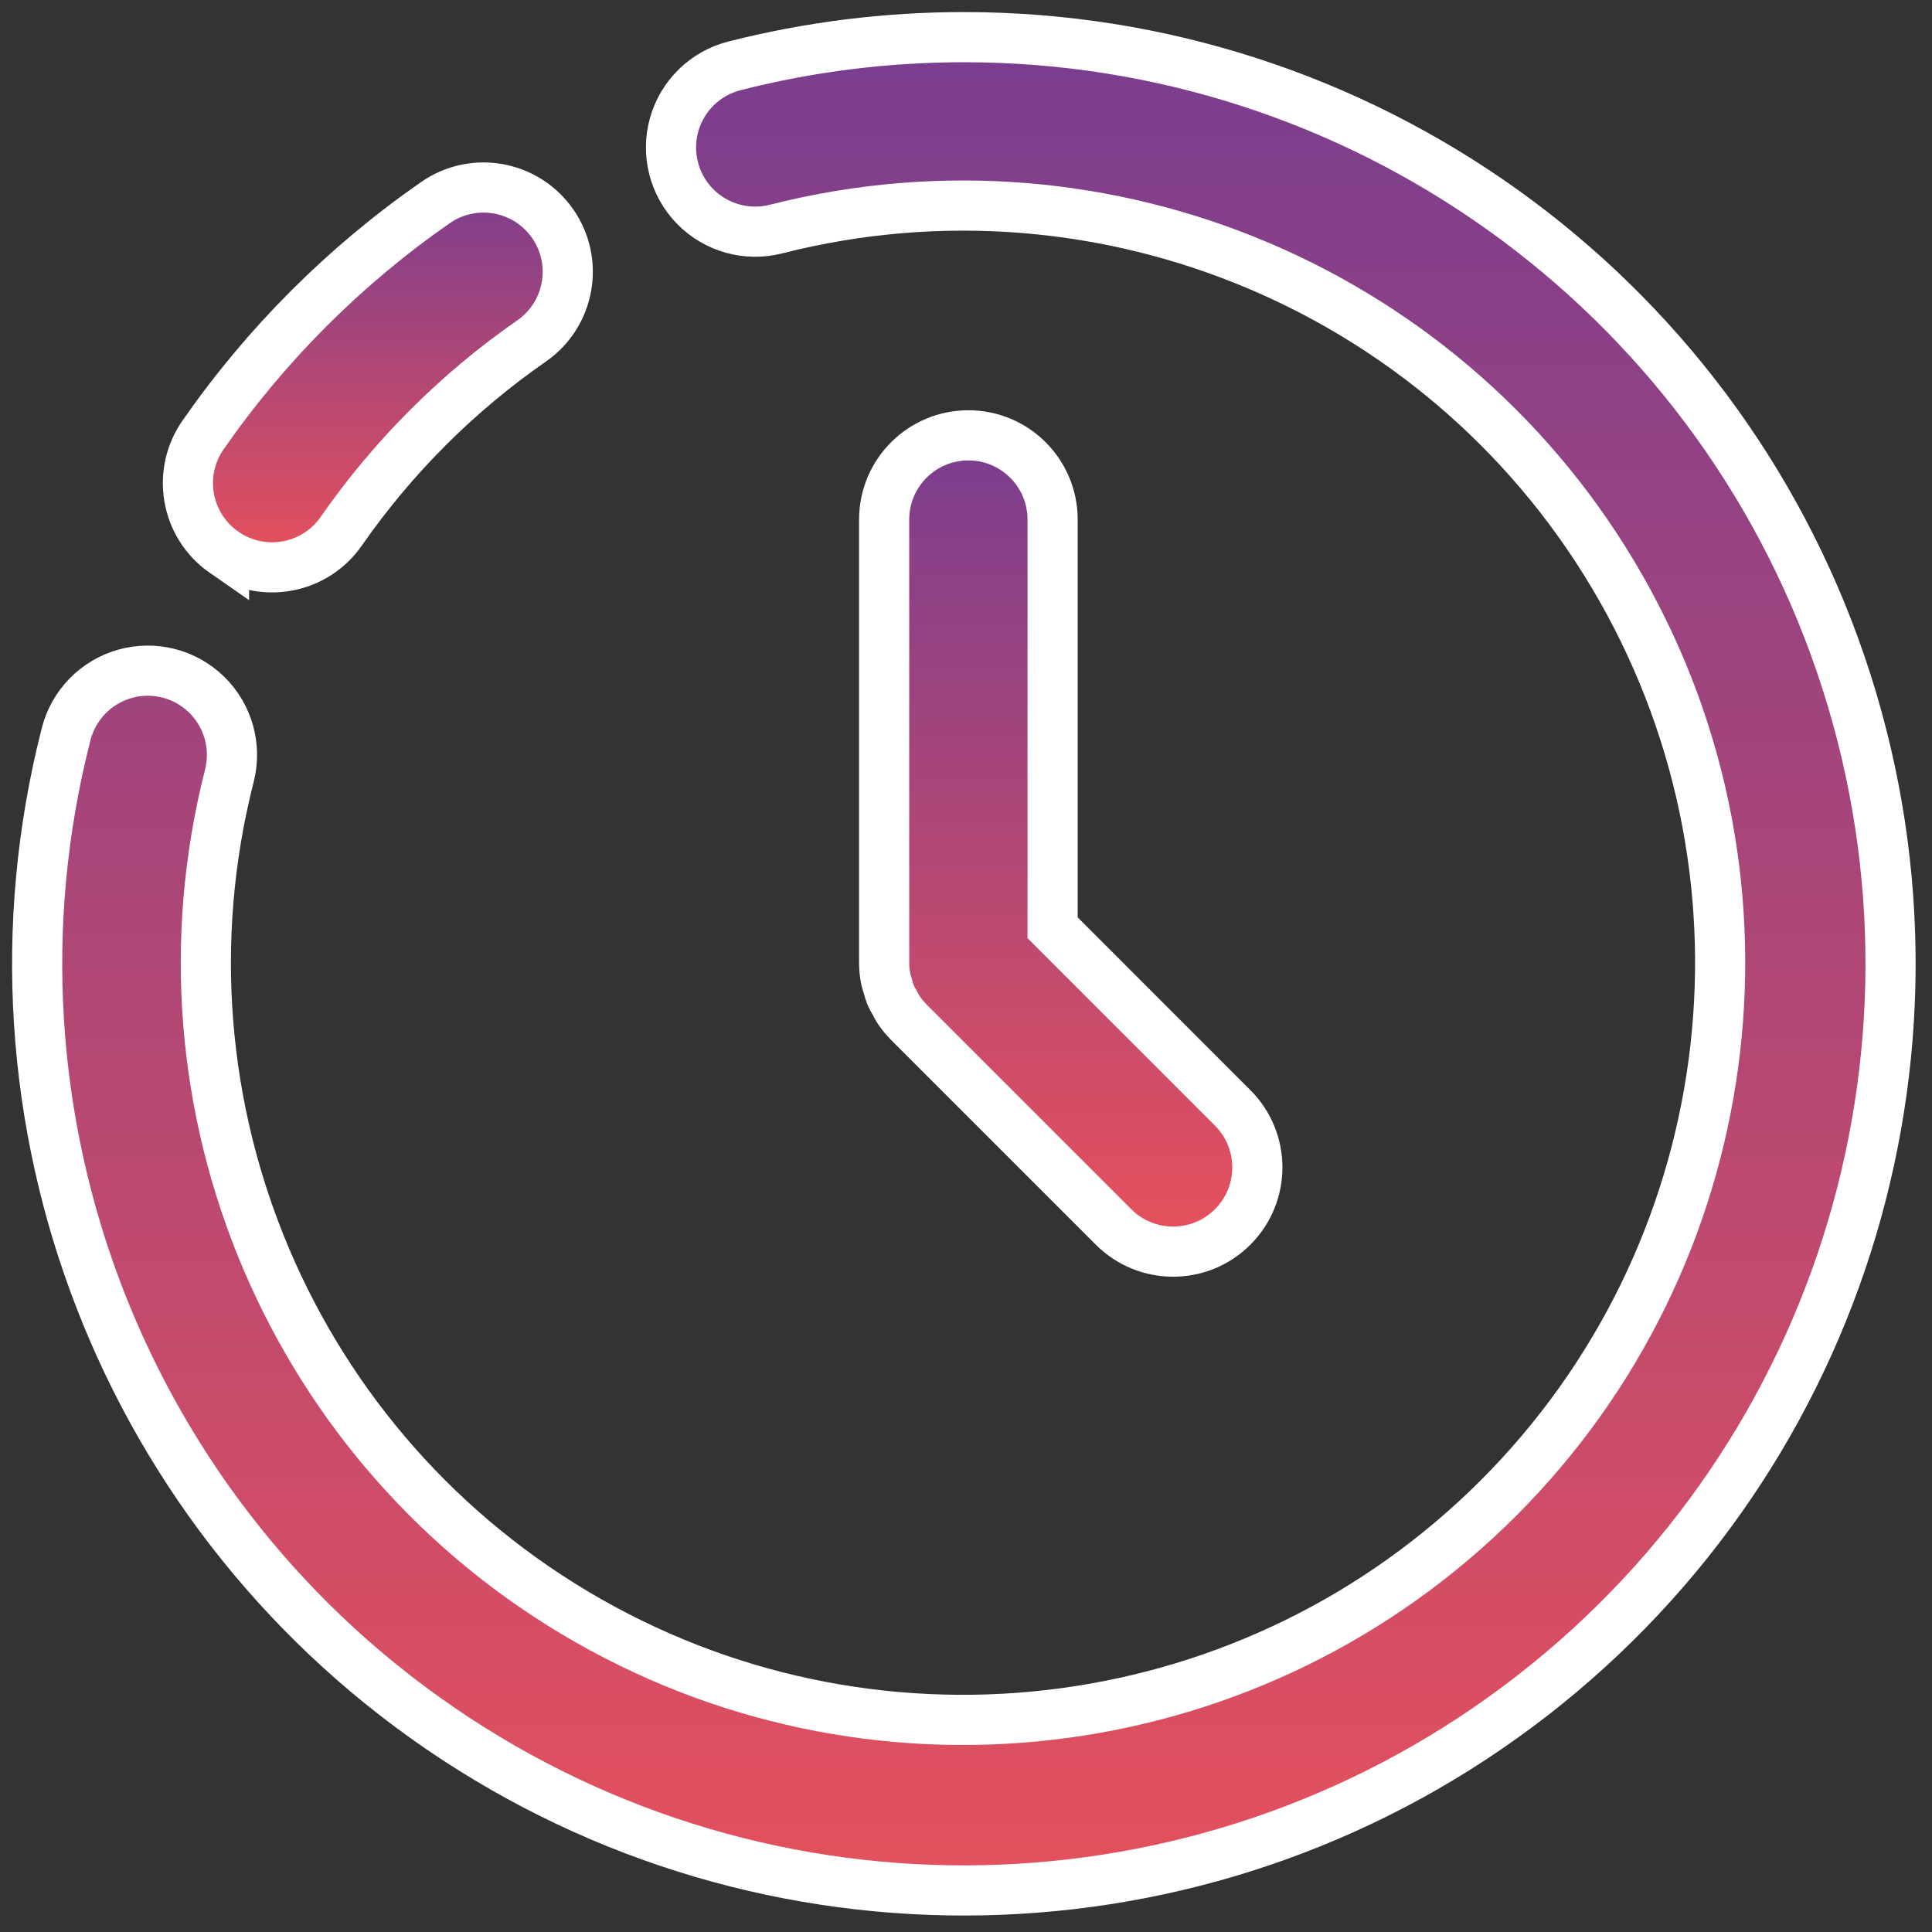
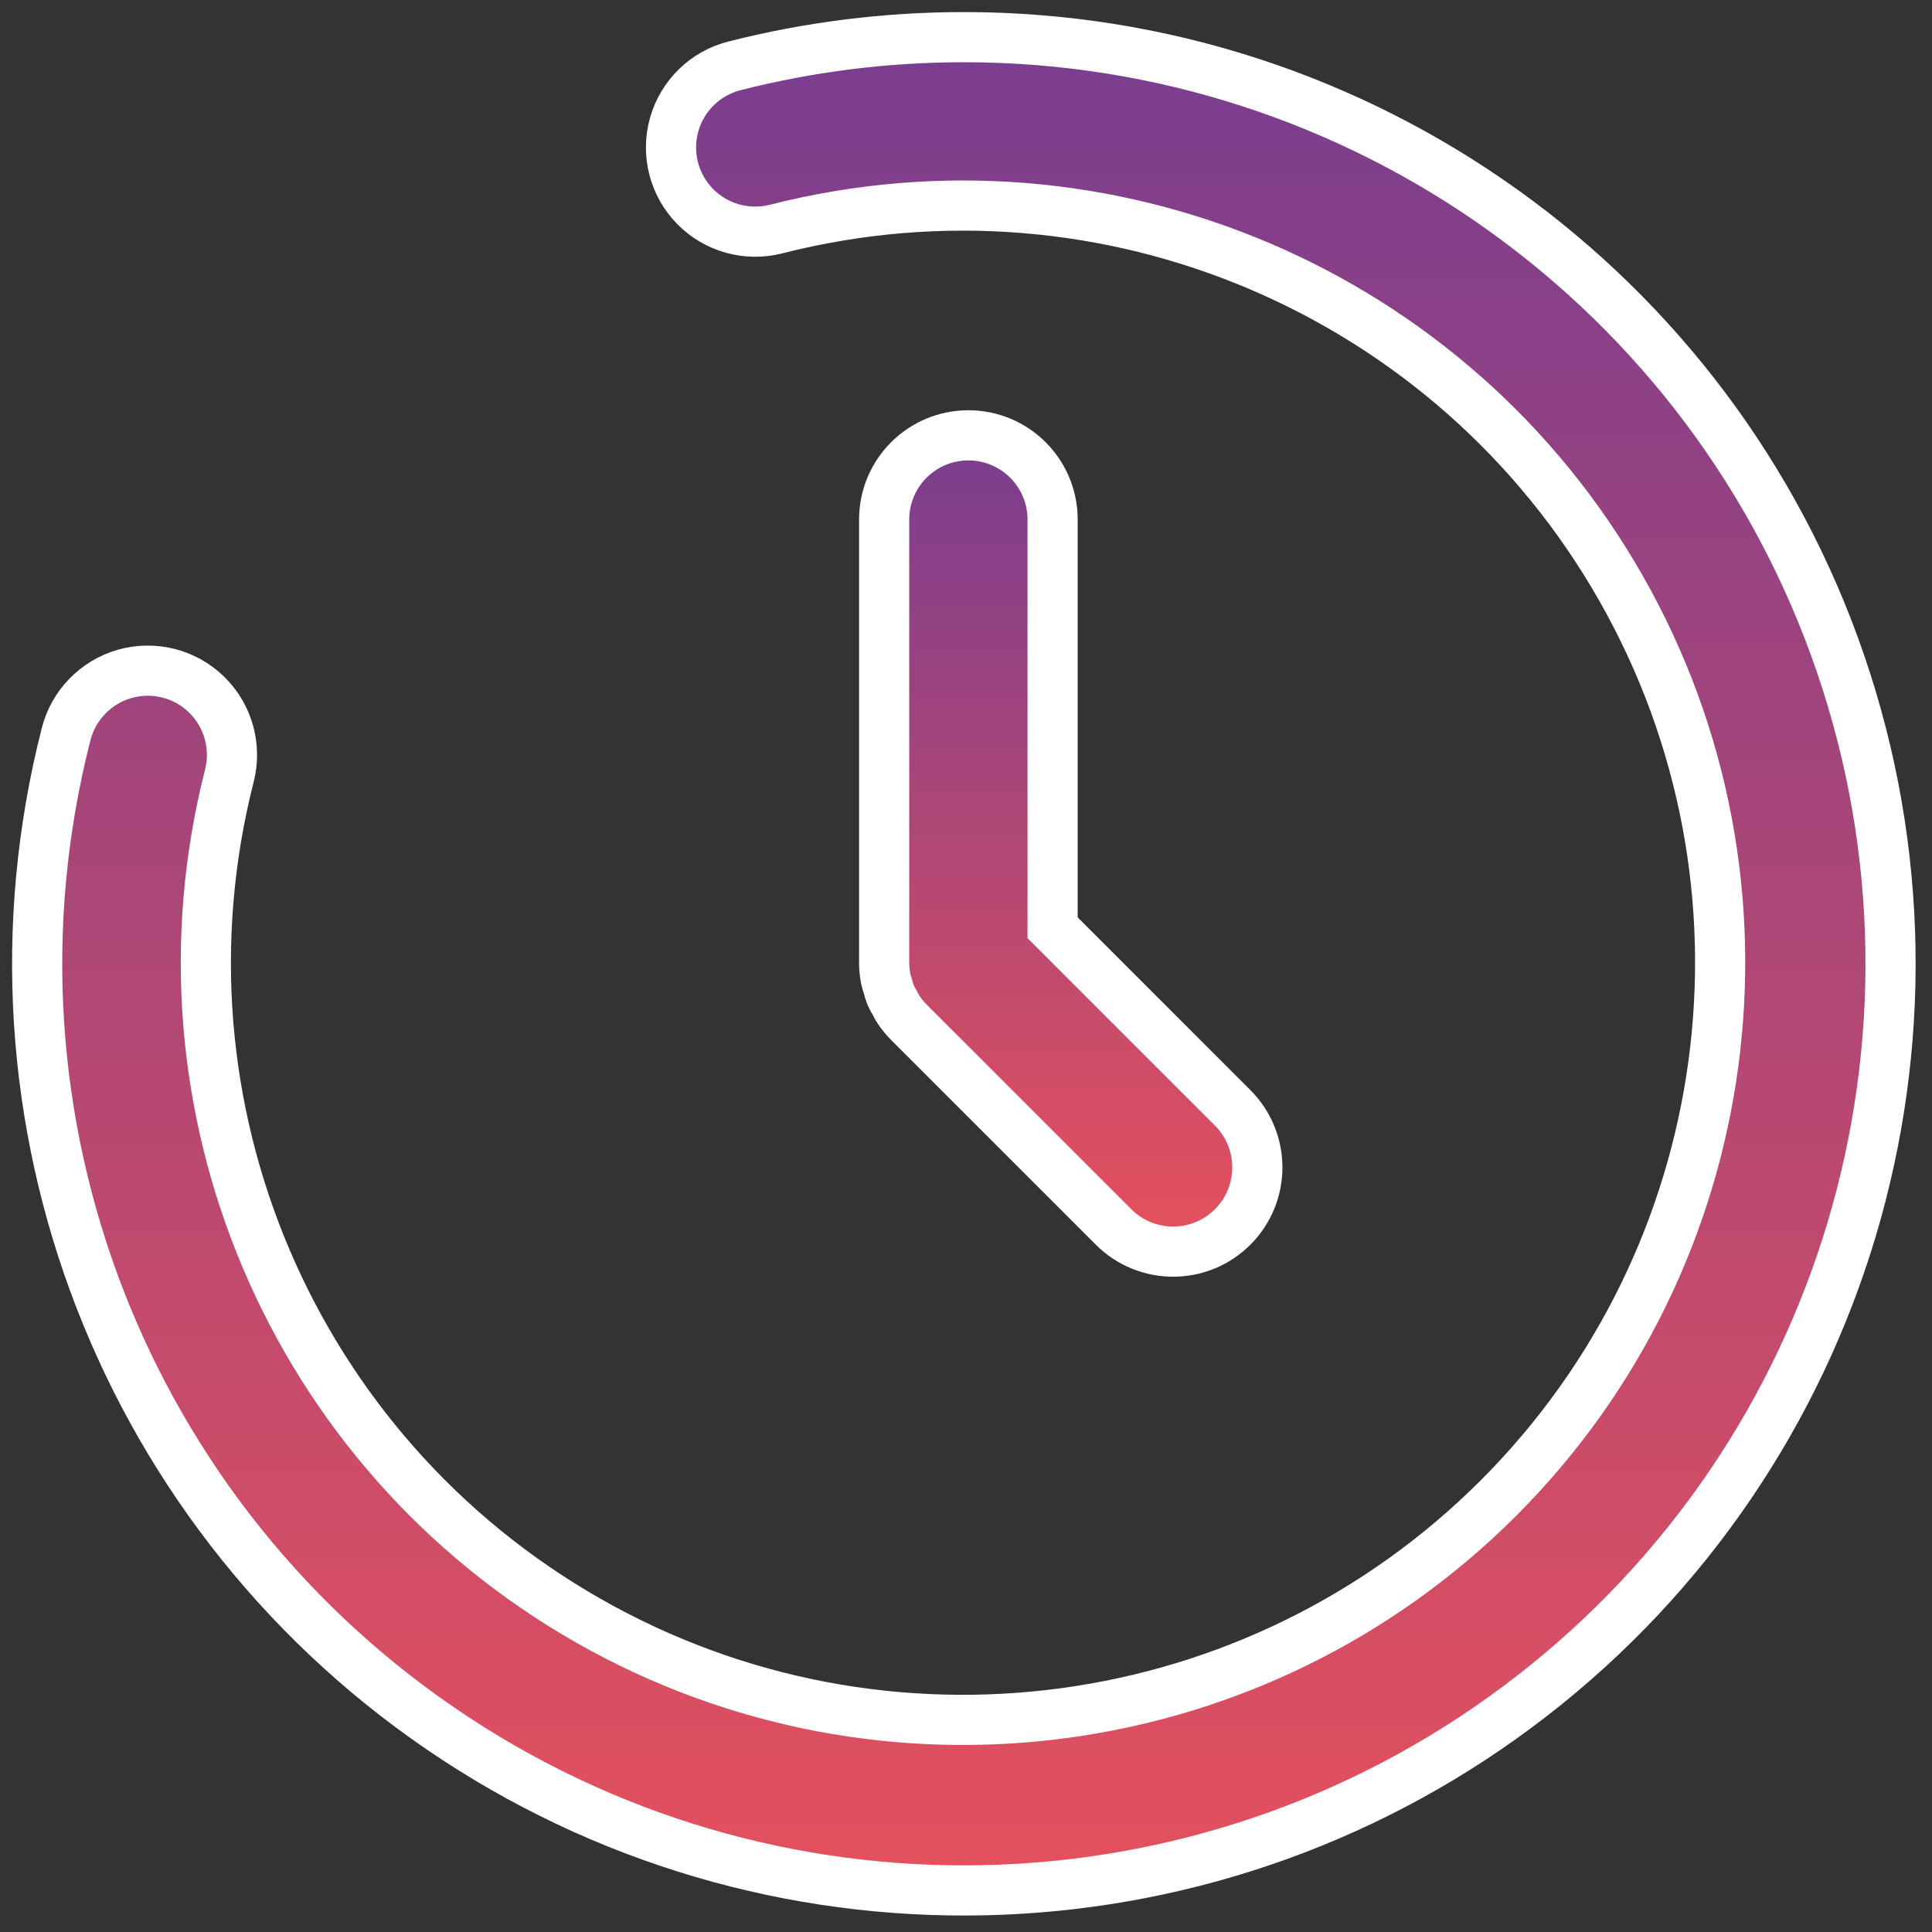
<svg xmlns="http://www.w3.org/2000/svg" width="52" height="52" viewBox="0 0 52 52">
  <rect x="0" y="0" width="52" height="52" fill="#333333" stroke="none" />
  <defs>
    <linearGradient id="prefix__a" x1="50%" x2="50%" y1="0%" y2="99.921%">
      <stop offset="0%" stop-color="#793D8F" />
      <stop offset="99.921%" stop-color="#E9515B" />
    </linearGradient>
    <linearGradient id="prefix__b" x1="50%" x2="50%" y1="0%" y2="99.921%">
      <stop offset="0%" stop-color="#793D8F" />
      <stop offset="99.921%" stop-color="#E9515B" />
    </linearGradient>
    <linearGradient id="prefix__c" x1="50%" x2="50%" y1="0%" y2="99.921%">
      <stop offset="0%" stop-color="#793D8F" />
      <stop offset="99.921%" stop-color="#E9515B" />
    </linearGradient>
  </defs>
  <g fill="none" fill-rule="evenodd" stroke="#FFF" stroke-width="1.35">
    <path fill="url(#prefix__a)" d="M24.946 0c-2.083 0-4.158.258-6.177.772-.785.199-1.405.803-1.624 1.583-.22.78-.006 1.618.56 2.198.567.58 1.4.813 2.184.612C28.782 2.9 38.092 6.858 42.63 14.833c4.54 7.976 3.187 18-3.301 24.49-6.49 6.488-16.515 7.839-24.49 3.3-7.975-4.54-11.932-13.85-9.666-22.742.201-.786-.032-1.619-.612-2.185-.58-.567-1.419-.78-2.199-.56-.78.22-1.384.84-1.583 1.626-2.64 10.326 1.572 21.189 10.485 27.034 8.912 5.846 20.554 5.382 28.973-1.154 8.42-6.536 11.754-17.7 8.3-27.783C45.085 6.775 35.605 0 24.947 0h0z" transform="translate(1 1)" />
-     <path fill="url(#prefix__b)" d="M5.03 13.864c.494.344 1.103.477 1.695.37.592-.105 1.117-.442 1.46-.936 1.39-1.999 3.125-3.734 5.124-5.122 1.028-.716 1.281-2.128.566-3.156s-2.127-1.282-3.155-.567c-2.441 1.696-4.56 3.815-6.256 6.256-.344.493-.477 1.103-.37 1.695.106.592.442 1.117.936 1.46h0z" transform="translate(1 1)" />
    <path fill="url(#prefix__c)" d="M25.064 10.717c-1.252 0-2.267 1.015-2.267 2.267V24.91c0 .15.015.298.045.444.013.067.038.13.057.194.034.16.097.31.186.446.031.058.057.118.094.173.083.125.178.241.284.348l5.509 5.509c.885.885 2.32.885 3.205 0 .886-.886.886-2.32 0-3.206l-4.846-4.847V12.984c0-1.252-1.015-2.267-2.267-2.267z" transform="translate(1 1)" />
  </g>
</svg>